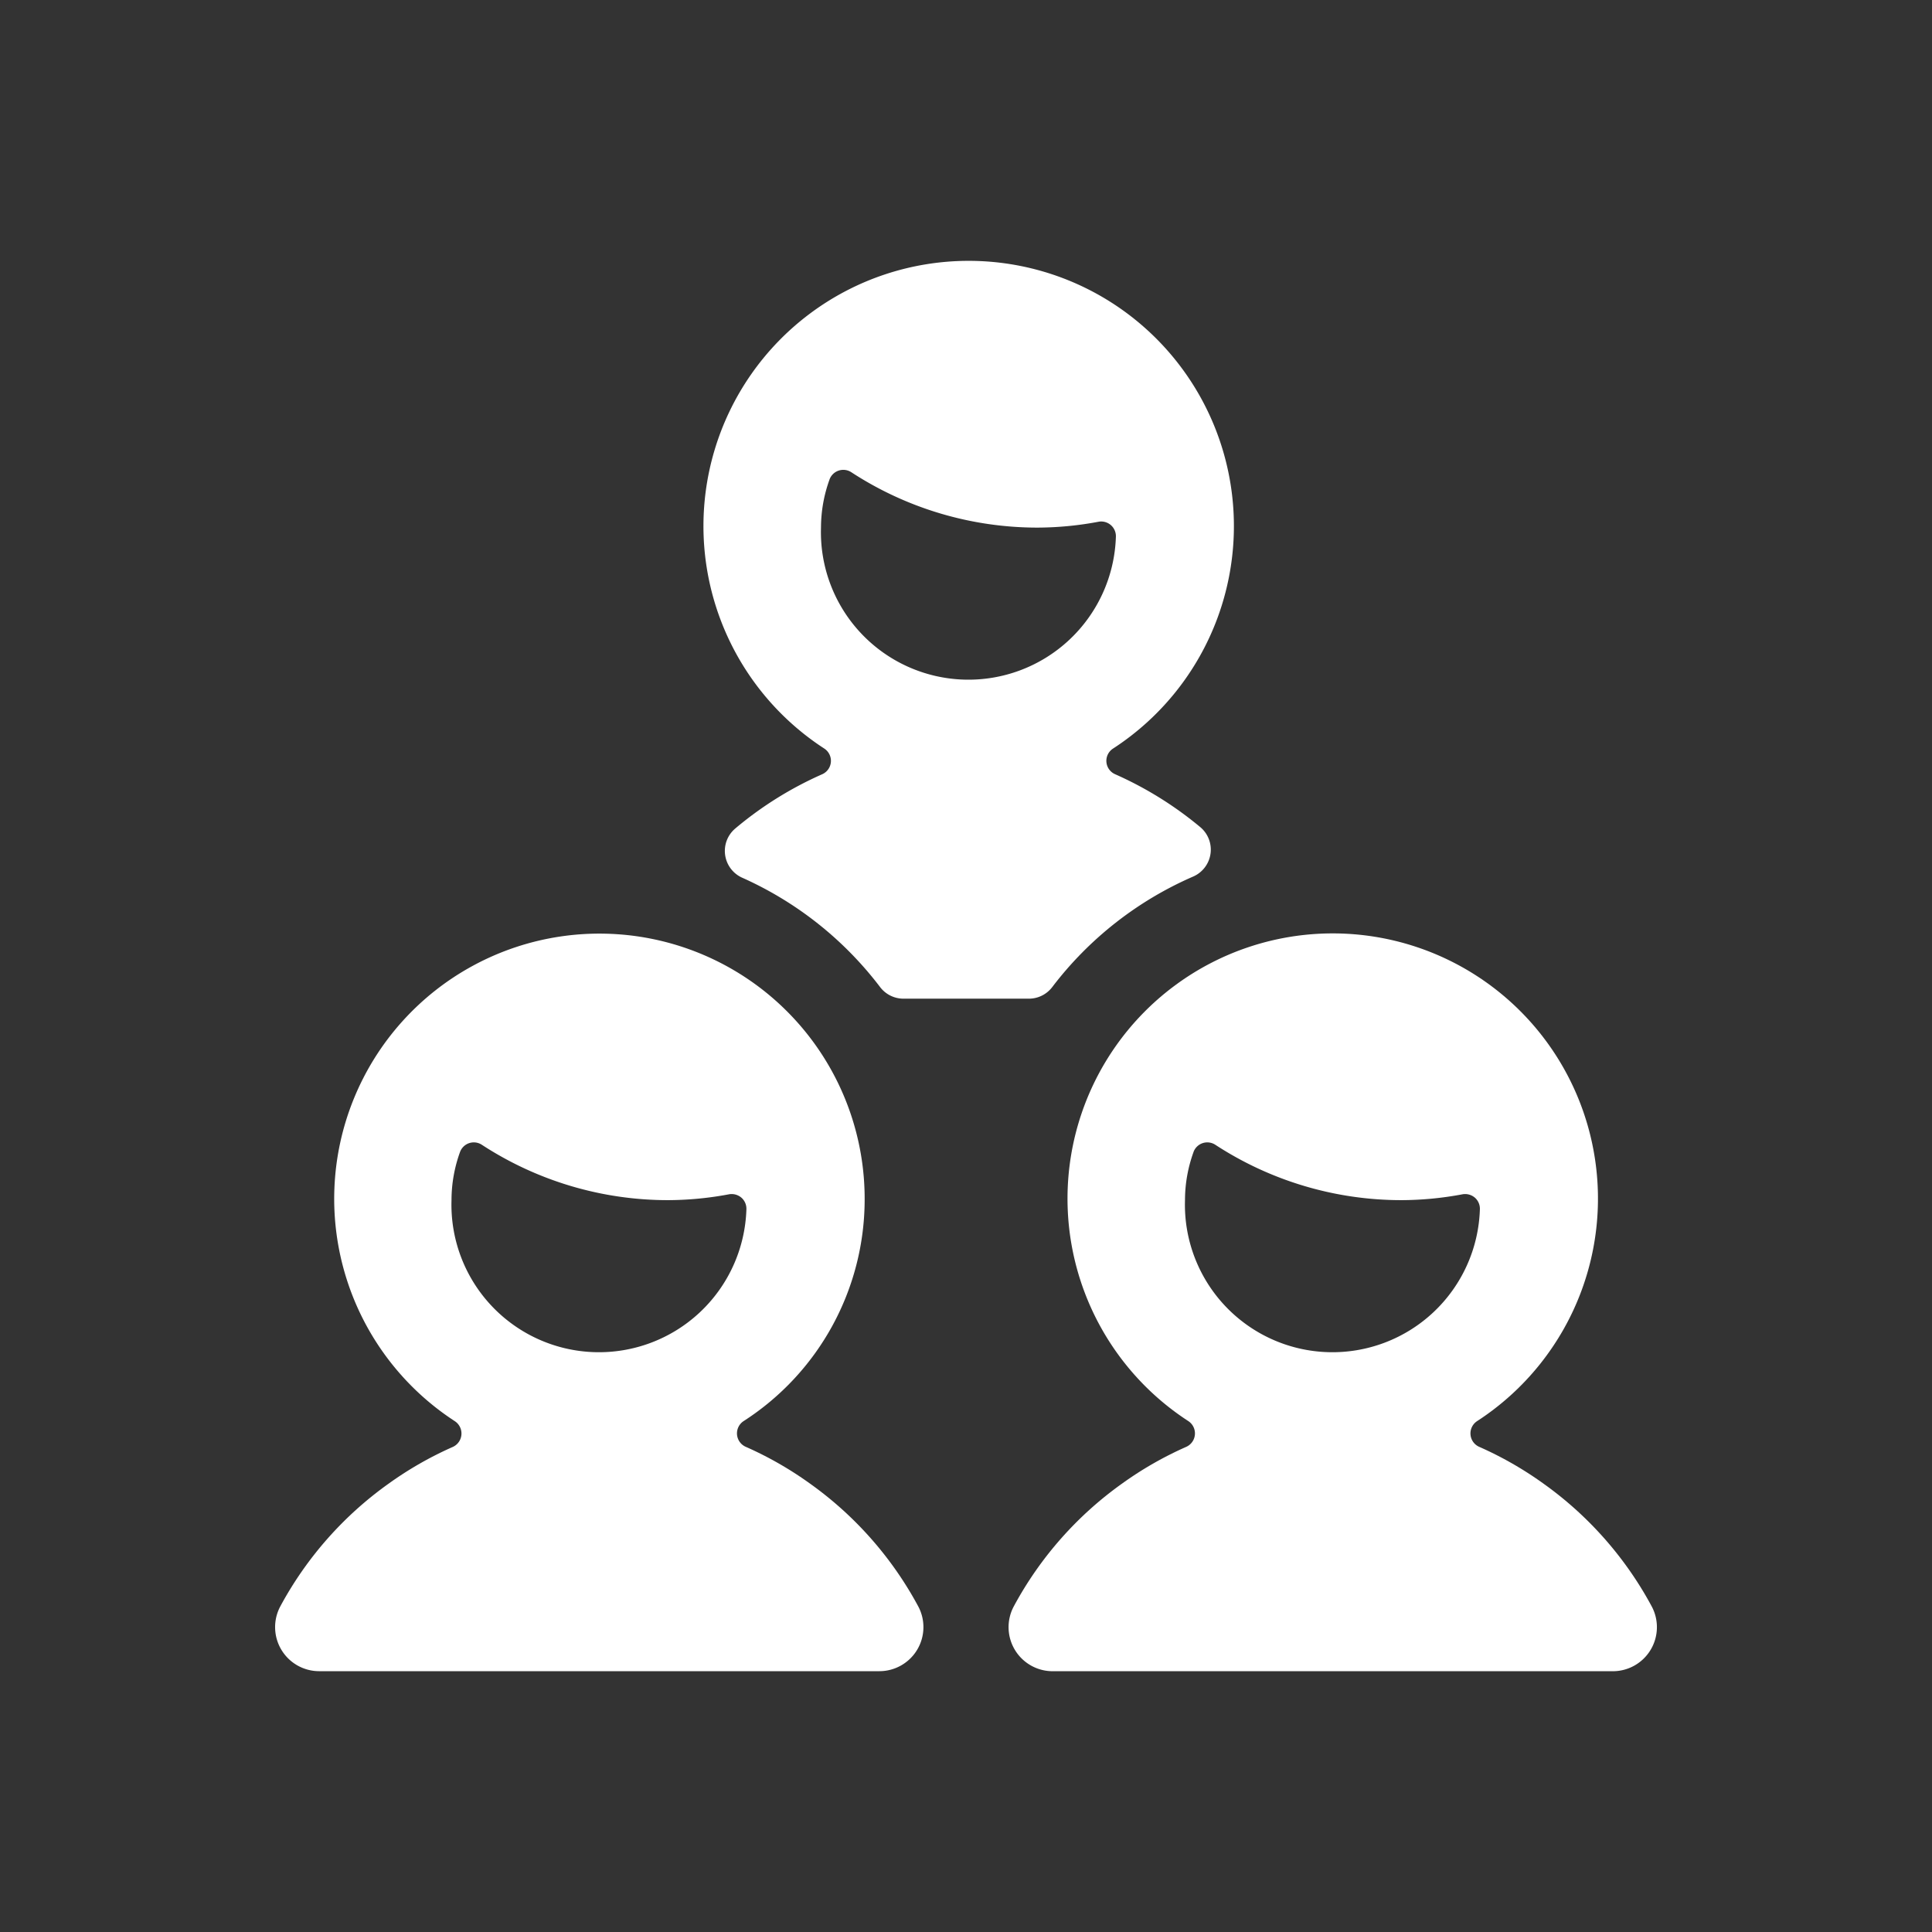
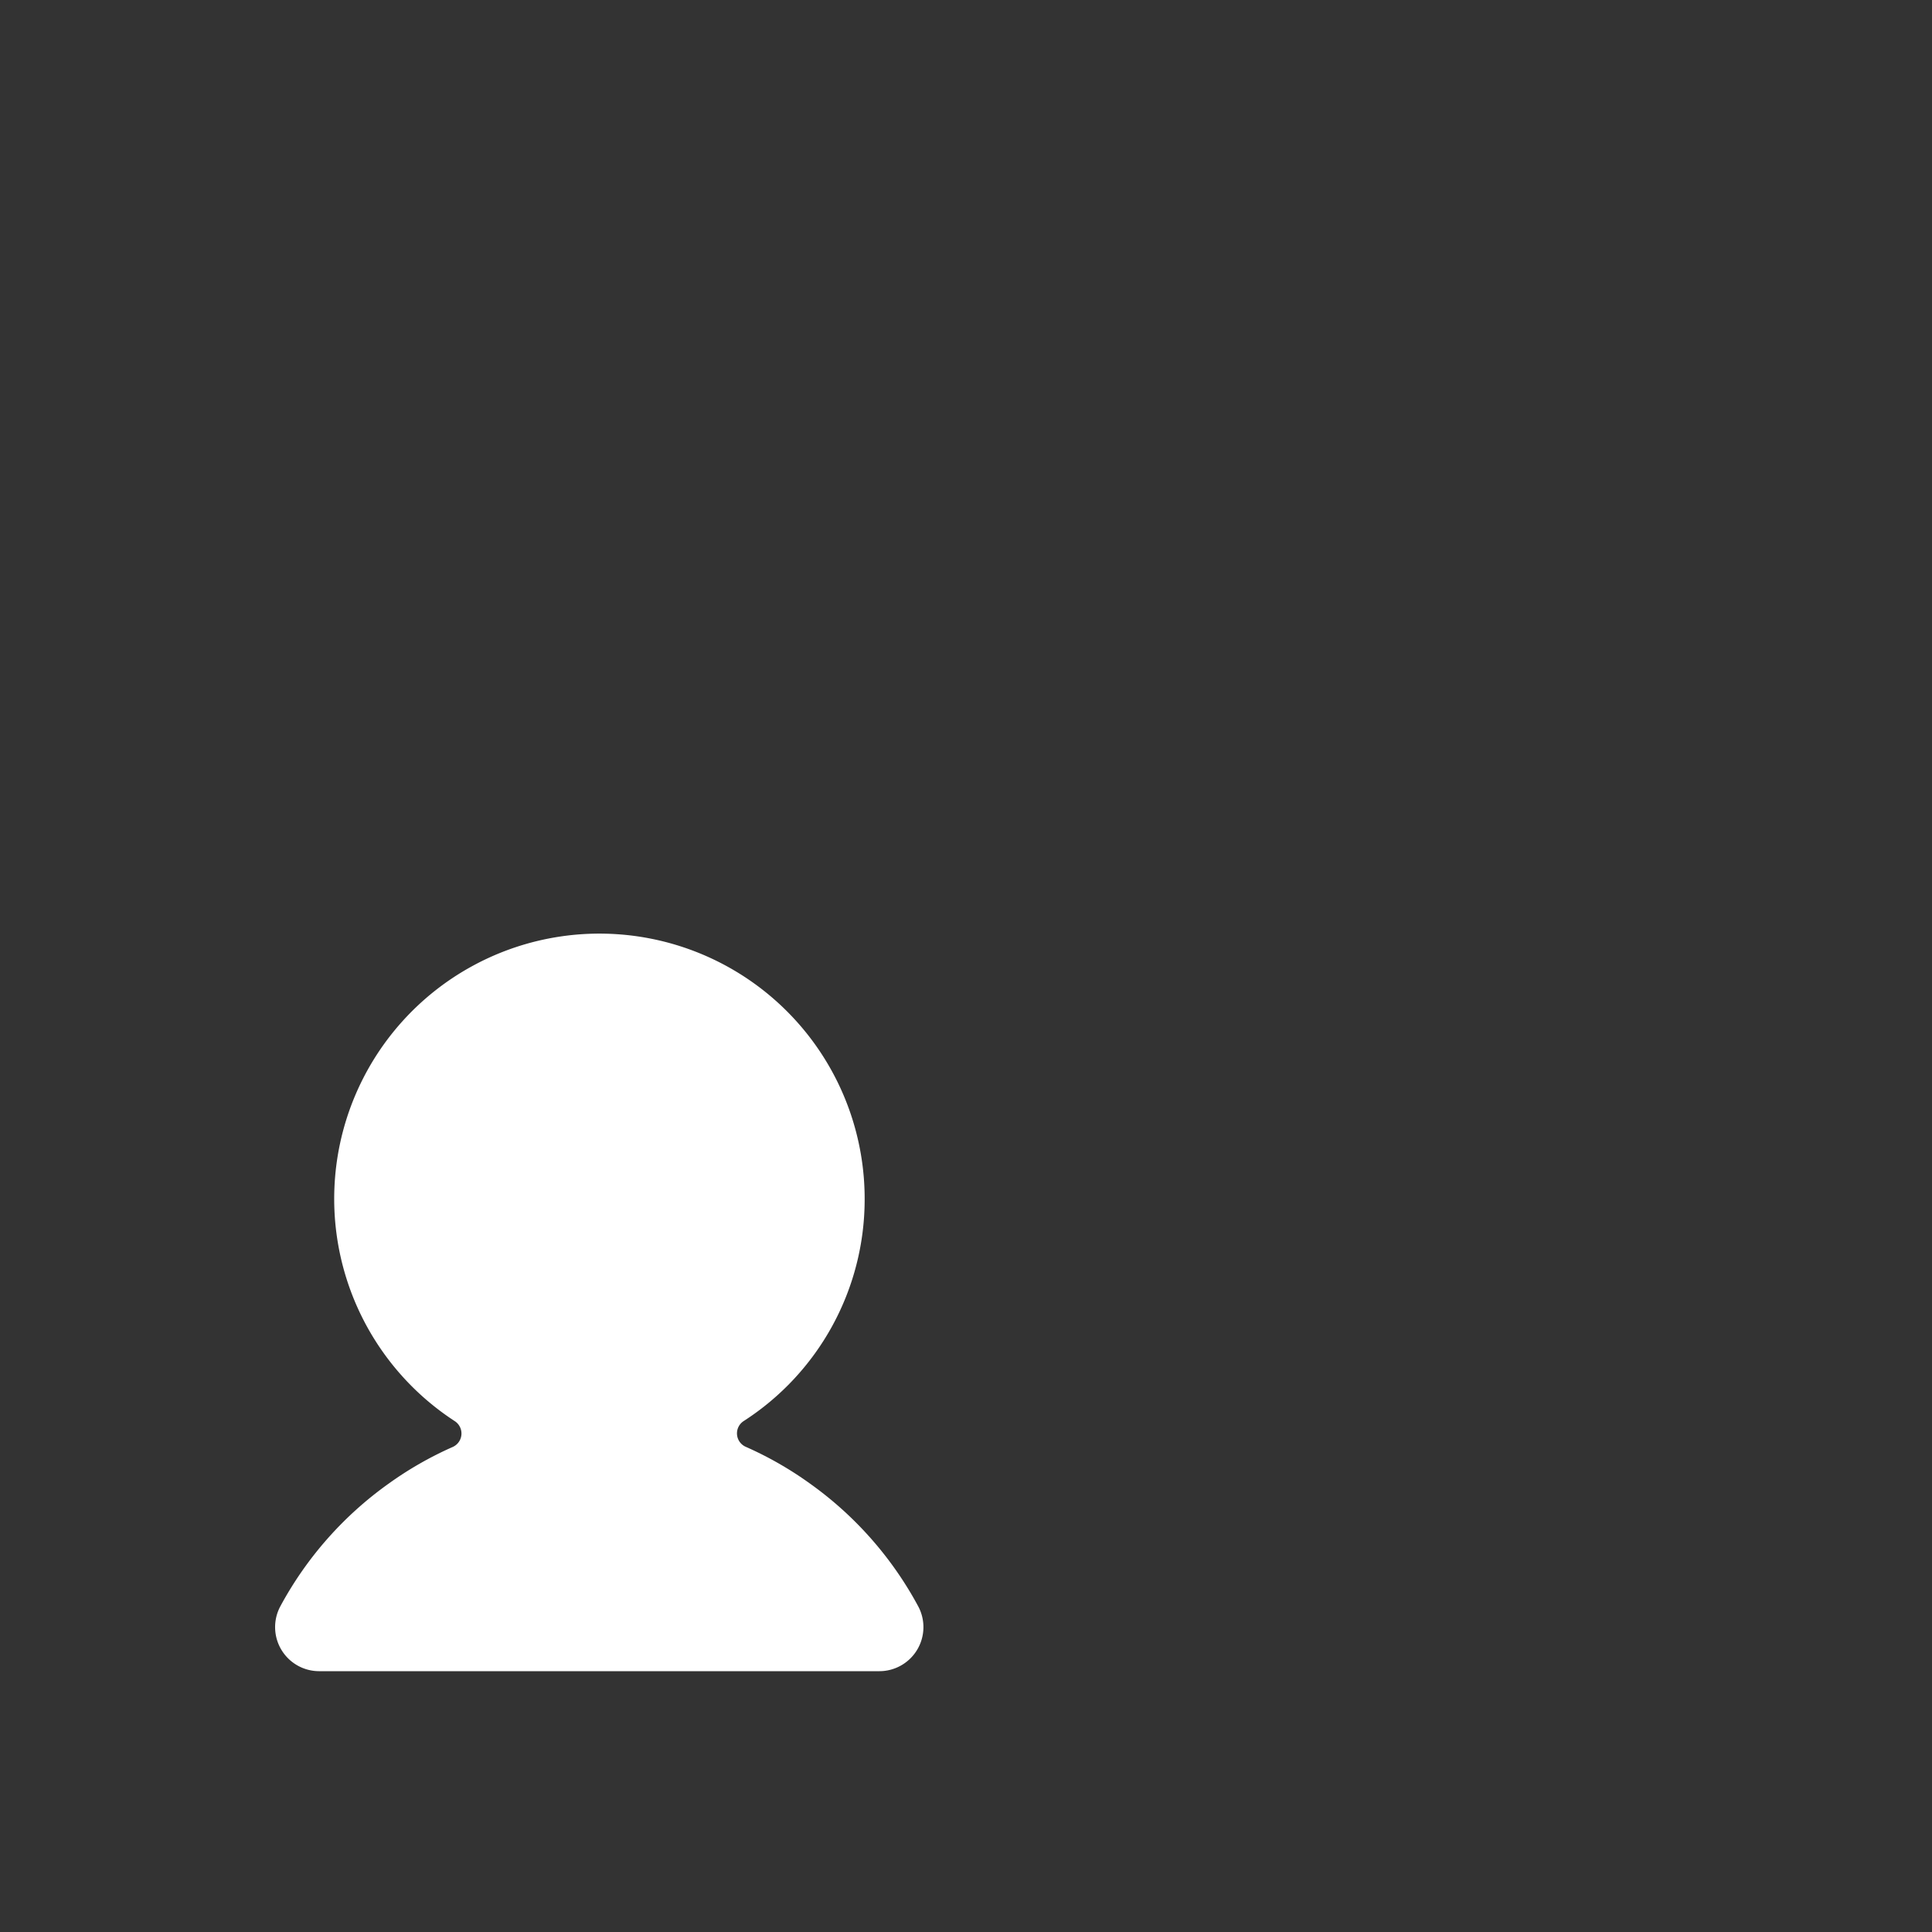
<svg xmlns="http://www.w3.org/2000/svg" width="57" height="57" viewBox="0 0 57 57">
  <rect x="0" y="0" width="57" height="57" fill="#333333" stroke="none" />
  <g id="Gruppe_3" data-name="Gruppe 3" transform="translate(-502 -1008)">
-     <rect id="Rechteck_6" data-name="Rechteck 6" width="57" height="57" transform="translate(502 1008)" fill="#fff" opacity="0" />
    <g id="Gruppe_6" data-name="Gruppe 6" transform="translate(1522.115 -580.716)">
      <g id="multiple-users-1_1" data-name="multiple-users-1 1" transform="translate(-1012 1596.411)">
-         <path id="Pfad_51" data-name="Pfad 51" d="M24.484,18.63a.866.866,0,0,0,.211-1.46,10.679,10.679,0,0,0-2.509-1.559.431.431,0,0,1-.062-.759,7.825,7.825,0,1,0-8.522,0,.433.433,0,0,1-.061.759,10.664,10.664,0,0,0-2.564,1.6.866.866,0,0,0,.208,1.454,10.469,10.469,0,0,1,4.061,3.22.866.866,0,0,0,.693.347h3.7a.866.866,0,0,0,.693-.347A10.466,10.466,0,0,1,24.484,18.63ZM13.755,6.921A.433.433,0,0,1,14.4,6.7a10.047,10.047,0,0,0,5.5,1.634,9.874,9.874,0,0,0,1.795-.173.433.433,0,0,1,.511.447,4.352,4.352,0,0,1-8.7-.279,4.174,4.174,0,0,1,.251-1.412Z" transform="translate(2.601 -0.463)" fill="#fff" />
-         <path id="Pfad_52" data-name="Pfad 52" d="M17.7,23.616A7.825,7.825,0,1,0,5.61,30.139a.435.435,0,0,1-.061.759,10.5,10.5,0,0,0-1.883,1.076,10.64,10.64,0,0,0-3.21,3.635A1.3,1.3,0,0,0,1.6,37.514H18.139a1.3,1.3,0,0,0,1.145-1.906,10.637,10.637,0,0,0-3.21-3.638,10.494,10.494,0,0,0-1.883-1.076.433.433,0,0,1-.061-.759A7.78,7.78,0,0,0,17.7,23.616ZM5.761,22.2a.433.433,0,0,1,.644-.217,10.048,10.048,0,0,0,5.5,1.634,9.869,9.869,0,0,0,1.795-.173.443.443,0,0,1,.364.1.434.434,0,0,1,.147.347,4.352,4.352,0,0,1-8.7-.279A4.175,4.175,0,0,1,5.761,22.2Z" transform="translate(-0.305 4.096)" fill="#fff" />
-         <path id="Pfad_53" data-name="Pfad 53" d="M32.741,31.971a10.5,10.5,0,0,0-1.883-1.076.433.433,0,0,1-.061-.759,7.825,7.825,0,1,0-8.52,0,.435.435,0,0,1-.061.759,10.494,10.494,0,0,0-1.883,1.076,10.638,10.638,0,0,0-3.21,3.638,1.3,1.3,0,0,0,1.145,1.906H34.806a1.3,1.3,0,0,0,1.145-1.906,10.637,10.637,0,0,0-3.21-3.638ZM22.428,22.2a.433.433,0,0,1,.644-.217,10.048,10.048,0,0,0,5.5,1.634,9.871,9.871,0,0,0,1.795-.173.443.443,0,0,1,.364.1.434.434,0,0,1,.147.347,4.352,4.352,0,0,1-8.7-.279,4.173,4.173,0,0,1,.251-1.412Z" transform="translate(4.668 4.096)" fill="#fff" />
+         <path id="Pfad_52" data-name="Pfad 52" d="M17.7,23.616A7.825,7.825,0,1,0,5.61,30.139a.435.435,0,0,1-.061.759,10.5,10.5,0,0,0-1.883,1.076,10.64,10.64,0,0,0-3.21,3.635A1.3,1.3,0,0,0,1.6,37.514H18.139a1.3,1.3,0,0,0,1.145-1.906,10.637,10.637,0,0,0-3.21-3.638,10.494,10.494,0,0,0-1.883-1.076.433.433,0,0,1-.061-.759A7.78,7.78,0,0,0,17.7,23.616ZM5.761,22.2A4.175,4.175,0,0,1,5.761,22.2Z" transform="translate(-0.305 4.096)" fill="#fff" />
      </g>
    </g>
  </g>
</svg>